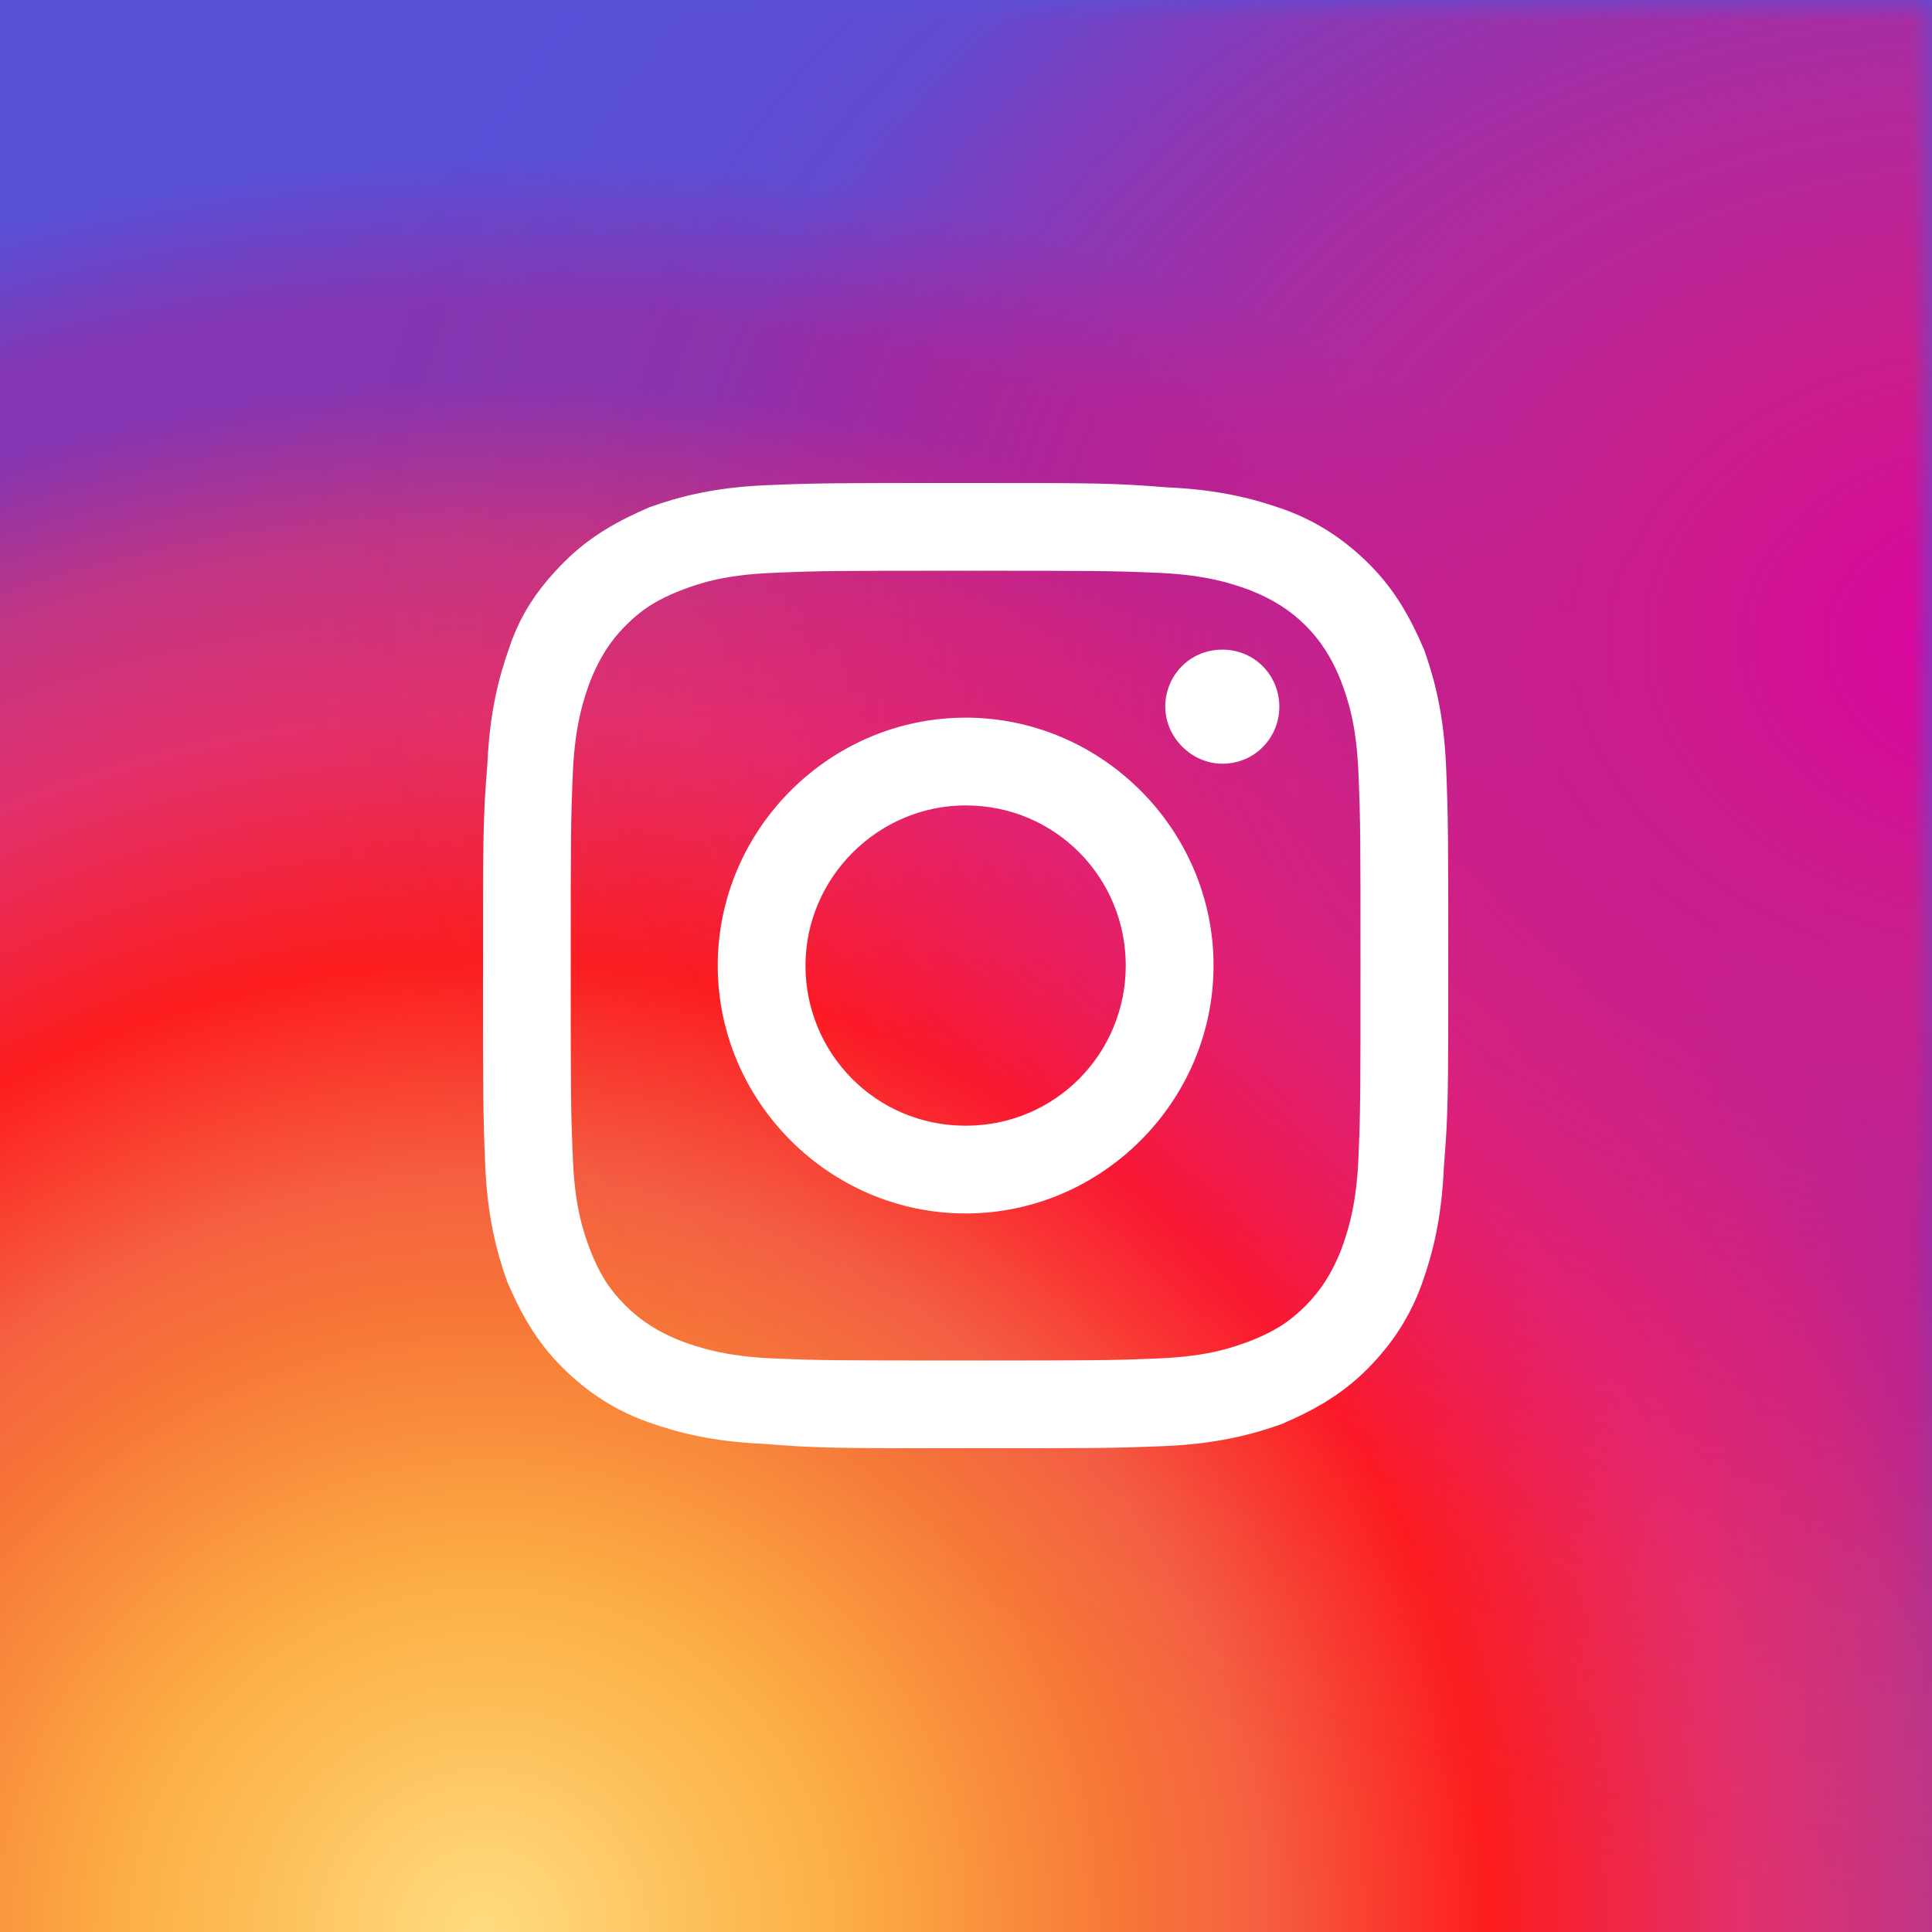
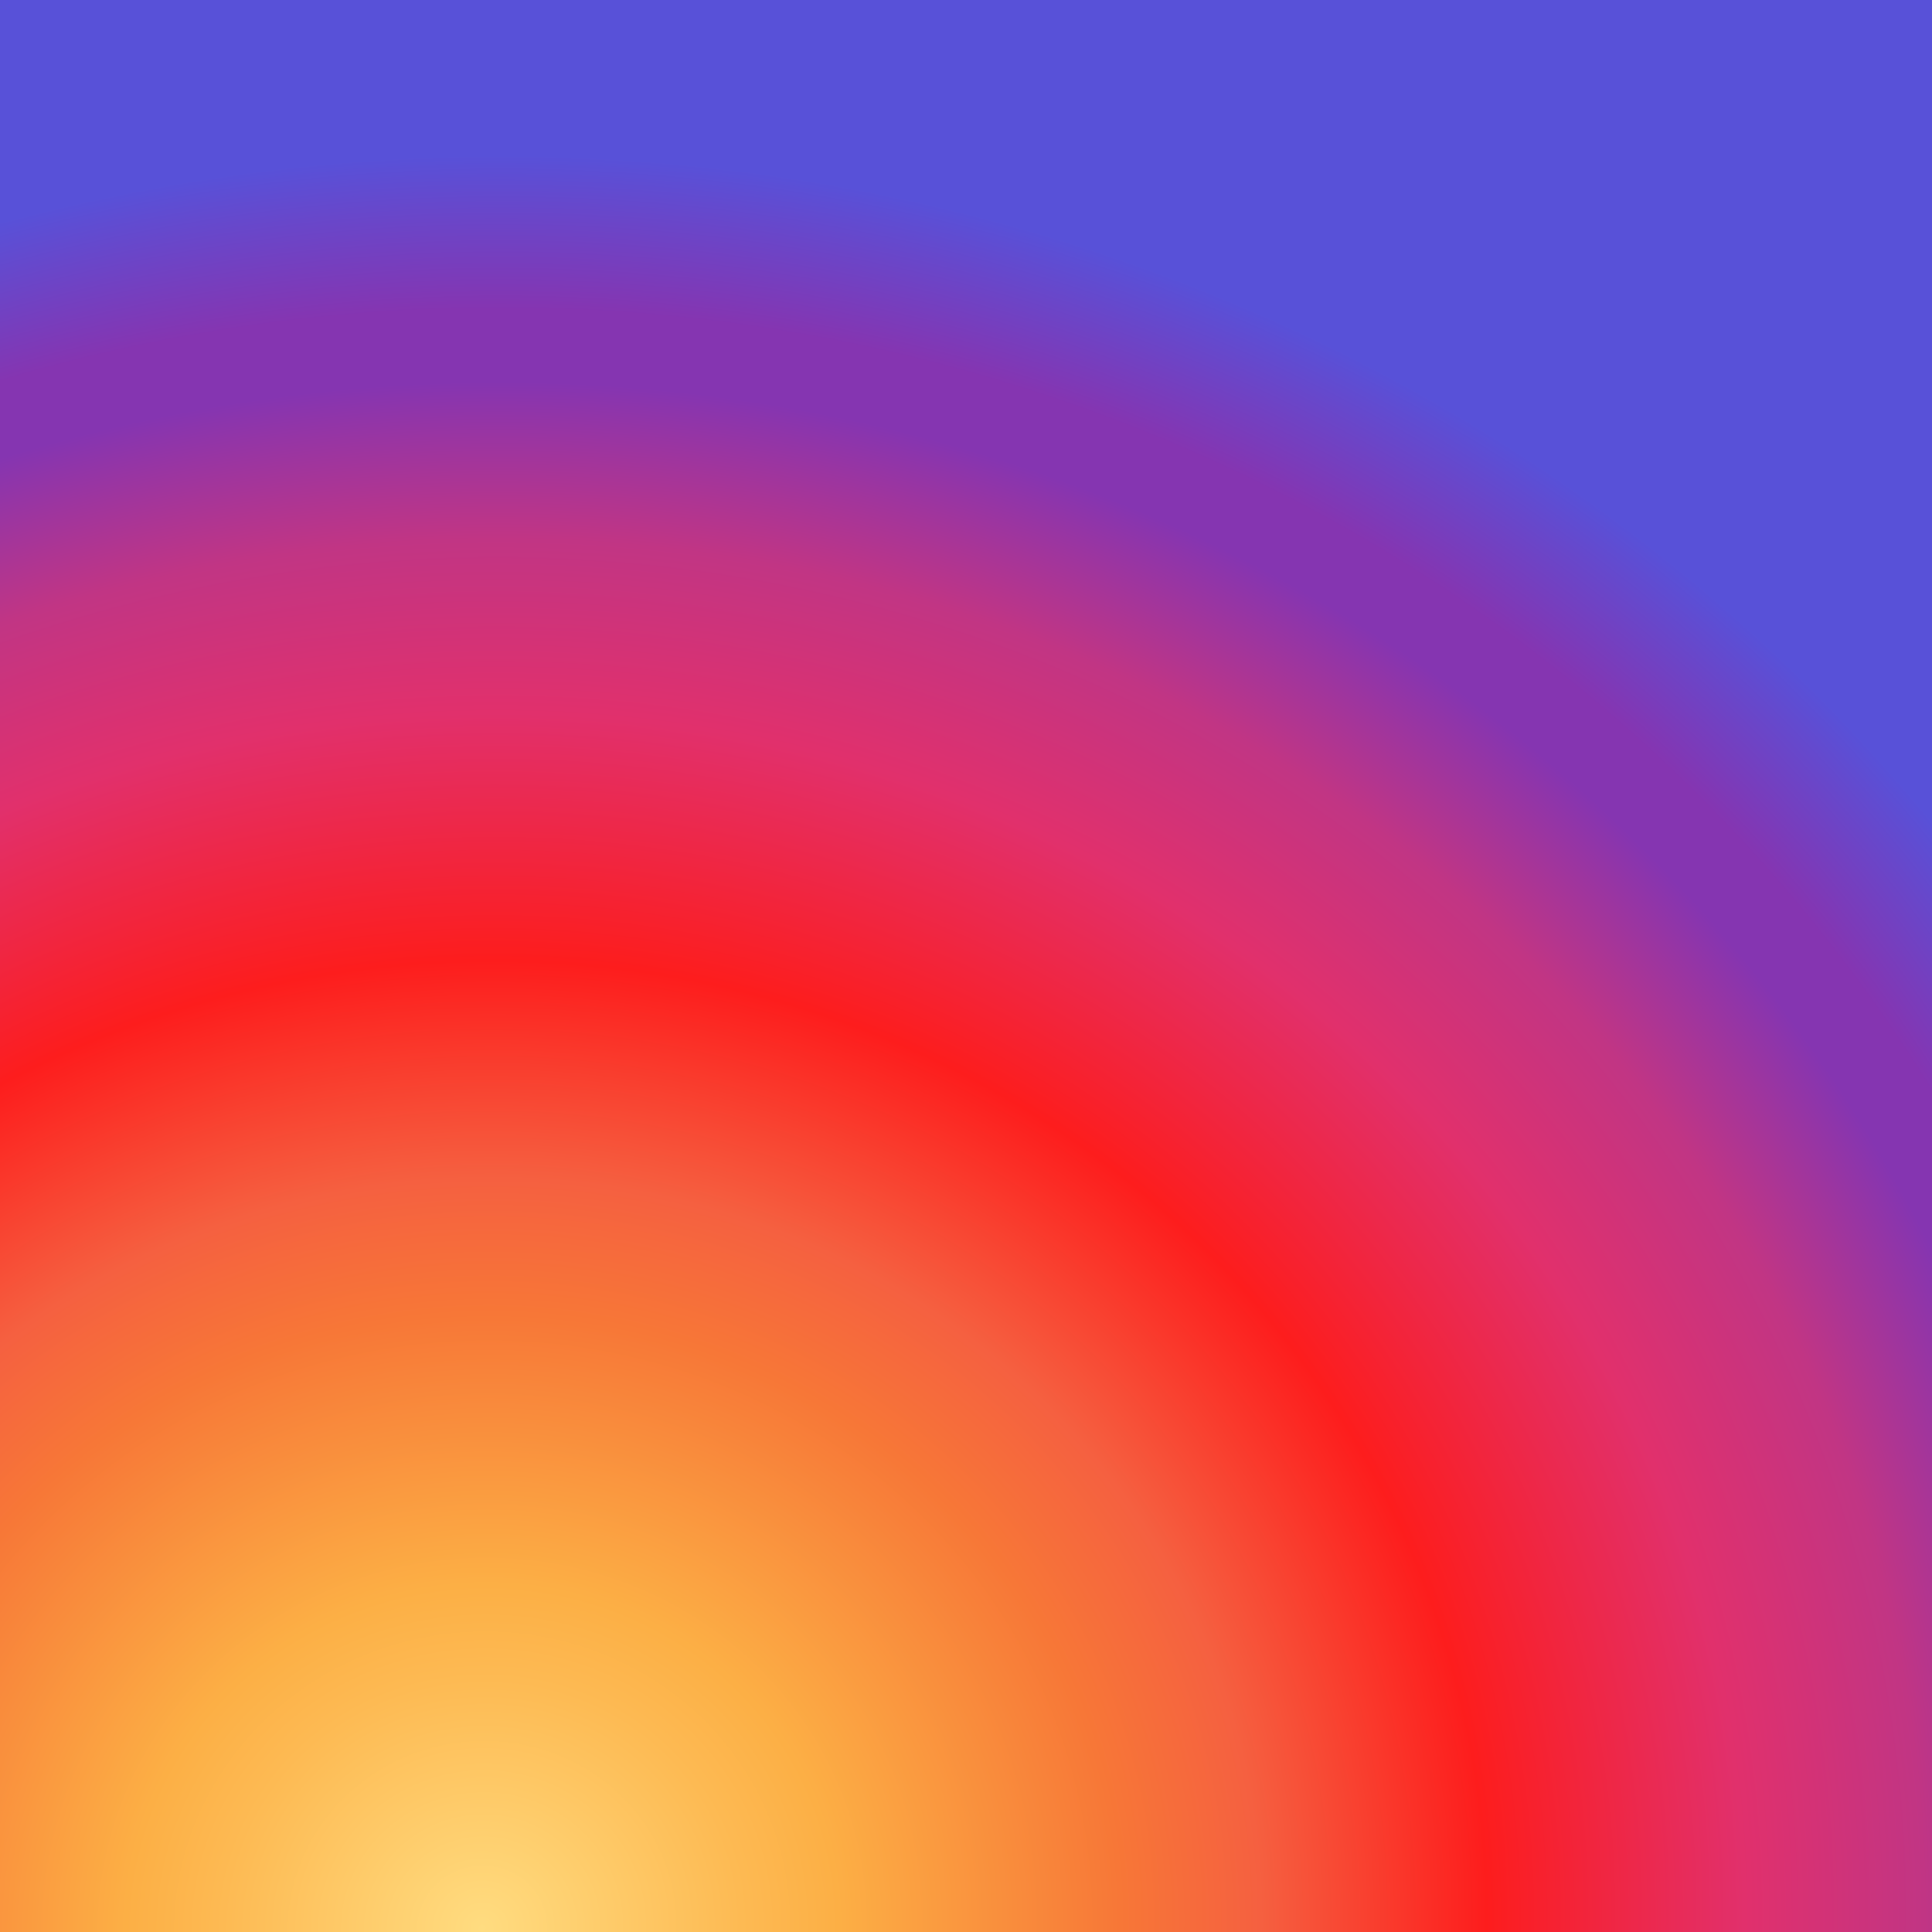
<svg xmlns="http://www.w3.org/2000/svg" xmlns:xlink="http://www.w3.org/1999/xlink" width="48px" height="48px" viewBox="0 0 48 48" version="1.1">
  <rect x="0" y="0" width="48" height="48" fill="#333333" stroke="none" />
  <title>Group</title>
  <desc>Created with Sketch.</desc>
  <defs>
    <radialGradient cx="24.477%" cy="100%" fx="24.477%" fy="100%" r="90.896%" gradientTransform="translate(0.245,1),rotate(73.693),scale(1,1.063),translate(-0.245,-1)" id="radialGradient-1">
      <stop stop-color="#FFDC80" offset="0%" />
      <stop stop-color="#FDBA53" offset="14.074%" />
      <stop stop-color="#FCAF45" offset="19.375%" />
      <stop stop-color="#F77737" offset="34.65%" />
      <stop stop-color="#F56040" offset="42.28%" />
      <stop stop-color="#FD1D1D" offset="54.561%" />
      <stop stop-color="#E1306C" offset="68.513%" />
      <stop stop-color="#C13584" offset="78.319%" />
      <stop stop-color="#8535B1" offset="87.206%" />
      <stop stop-color="#8535B1" offset="91.291%" />
      <stop stop-color="#5851D8" offset="100%" />
    </radialGradient>
    <rect id="path-2" x="0" y="0" width="48" height="48" />
    <radialGradient cx="103.043%" cy="34.426%" fx="103.043%" fy="34.426%" r="64.895%" gradientTransform="translate(1.03,0.344),rotate(-84.627),scale(1,1.341),translate(-1.03,-0.344)" id="radialGradient-4">
      <stop stop-color="#DC00A2" offset="0%" />
      <stop stop-color="#CB1C8B" offset="22.241%" />
      <stop stop-color="#D31B86" stop-opacity="0.722" offset="44.242%" />
      <stop stop-color="#F5006B" stop-opacity="0.061" offset="77.947%" />
      <stop stop-color="#902CBC" stop-opacity="0" offset="100%" />
    </radialGradient>
    <radialGradient cx="36.977%" cy="-8.783%" fx="36.977%" fy="-8.783%" r="0%" gradientTransform="translate(0.37,-0.088),scale(1,340282346638528897590636046441678635008.000000),translate(-0.37,0.088)" id="radialGradient-5">
      <stop stop-color="#4257F0" offset="0%" />
      <stop stop-color="#5F4AE0" offset="23.072%" />
      <stop stop-color="#7040D3" stop-opacity="0.65" offset="59.454%" />
      <stop stop-color="#902CBC" stop-opacity="0" offset="100%" />
    </radialGradient>
  </defs>
  <g id="Page-1" stroke="none" stroke-width="1" fill="none" fill-rule="evenodd">
    <g id="Group">
      <mask id="mask-3" fill="white">
        <use xlink:href="#path-2" />
      </mask>
      <use id="Mask" fill="url(#radialGradient-1)" xlink:href="#path-2" />
-       <rect id="Rectangle-9" fill="url(#radialGradient-4)" mask="url(#mask-3)" x="0" y="0" width="48" height="48" />
-       <path d="M35.927,19.031 C35.981,20.339 35.981,20.721 35.981,23.991 C35.981,27.261 35.981,27.642 35.872,29.005 C35.818,30.259 35.6,31.131 35.327,31.894 C35.055,32.657 34.619,33.365 33.965,34.019 C33.311,34.673 32.602,35.055 31.839,35.382 C31.076,35.654 30.204,35.872 28.951,35.927 C27.642,35.981 27.261,35.981 23.991,35.981 C20.721,35.981 20.339,35.981 18.976,35.872 C17.723,35.818 16.851,35.6 16.088,35.327 C15.325,35.055 14.616,34.619 13.962,33.965 C13.308,33.311 12.927,32.602 12.6,31.839 C12.327,31.076 12.109,30.204 12.055,28.951 C12,27.642 12,27.261 12,23.991 C12,20.721 12,20.339 12.109,18.976 C12.164,17.723 12.382,16.851 12.654,16.088 C12.927,15.27 13.363,14.616 14.017,13.962 C14.671,13.308 15.379,12.927 16.142,12.6 C16.905,12.327 17.777,12.109 19.031,12.055 C20.339,12 20.721,12 23.991,12 C27.261,12 27.642,12 29.005,12.109 C30.259,12.164 31.131,12.382 31.894,12.654 C32.657,12.927 33.365,13.363 34.019,14.017 C34.673,14.671 35.055,15.379 35.382,16.142 C35.654,16.905 35.872,17.777 35.927,19.031 Z M33.747,28.842 C33.801,27.588 33.801,27.206 33.801,23.991 C33.801,20.775 33.801,20.394 33.747,19.14 C33.692,17.941 33.474,17.341 33.311,16.905 C33.093,16.36 32.82,15.924 32.439,15.543 C32.057,15.161 31.621,14.889 31.076,14.671 C30.64,14.507 29.986,14.289 28.842,14.235 C27.588,14.18 27.206,14.18 23.991,14.18 C20.775,14.18 20.394,14.18 19.14,14.235 C17.941,14.289 17.341,14.507 16.905,14.671 C16.36,14.889 15.979,15.107 15.543,15.543 C15.161,15.924 14.889,16.36 14.671,16.905 C14.507,17.341 14.289,17.995 14.235,19.14 C14.18,20.394 14.18,20.775 14.18,23.991 C14.18,27.206 14.18,27.588 14.235,28.842 C14.289,30.041 14.507,30.64 14.671,31.076 C14.889,31.621 15.107,32.003 15.543,32.439 C15.924,32.82 16.36,33.093 16.905,33.311 C17.341,33.474 17.995,33.692 19.14,33.747 C20.394,33.801 20.775,33.801 23.991,33.801 C27.206,33.801 27.588,33.801 28.842,33.747 C30.041,33.692 30.64,33.474 31.076,33.311 C31.621,33.093 32.003,32.875 32.439,32.439 C32.82,32.057 33.093,31.621 33.311,31.076 C33.474,30.64 33.692,29.986 33.747,28.842 Z M23.991,17.83 C27.37,17.83 30.15,20.61 30.15,23.989 C30.15,27.368 27.37,30.148 23.991,30.148 C20.612,30.148 17.832,27.368 17.832,23.989 C17.832,20.61 20.612,17.83 23.991,17.83 Z M30.368,16.14 C31.185,16.14 31.785,16.794 31.785,17.557 C31.785,18.32 31.185,18.974 30.368,18.974 C29.605,18.974 28.951,18.32 28.951,17.557 C28.951,16.794 29.55,16.14 30.368,16.14 Z M23.991,27.968 C26.225,27.968 27.969,26.169 27.969,23.989 C27.969,21.809 26.225,20.01 23.991,20.01 C21.811,20.01 20.012,21.809 20.012,23.989 C20.012,26.169 21.756,27.968 23.991,27.968 Z" id="Combined-Shape" fill="#FFFFFF" fill-rule="nonzero" mask="url(#mask-3)" />
    </g>
  </g>
</svg>